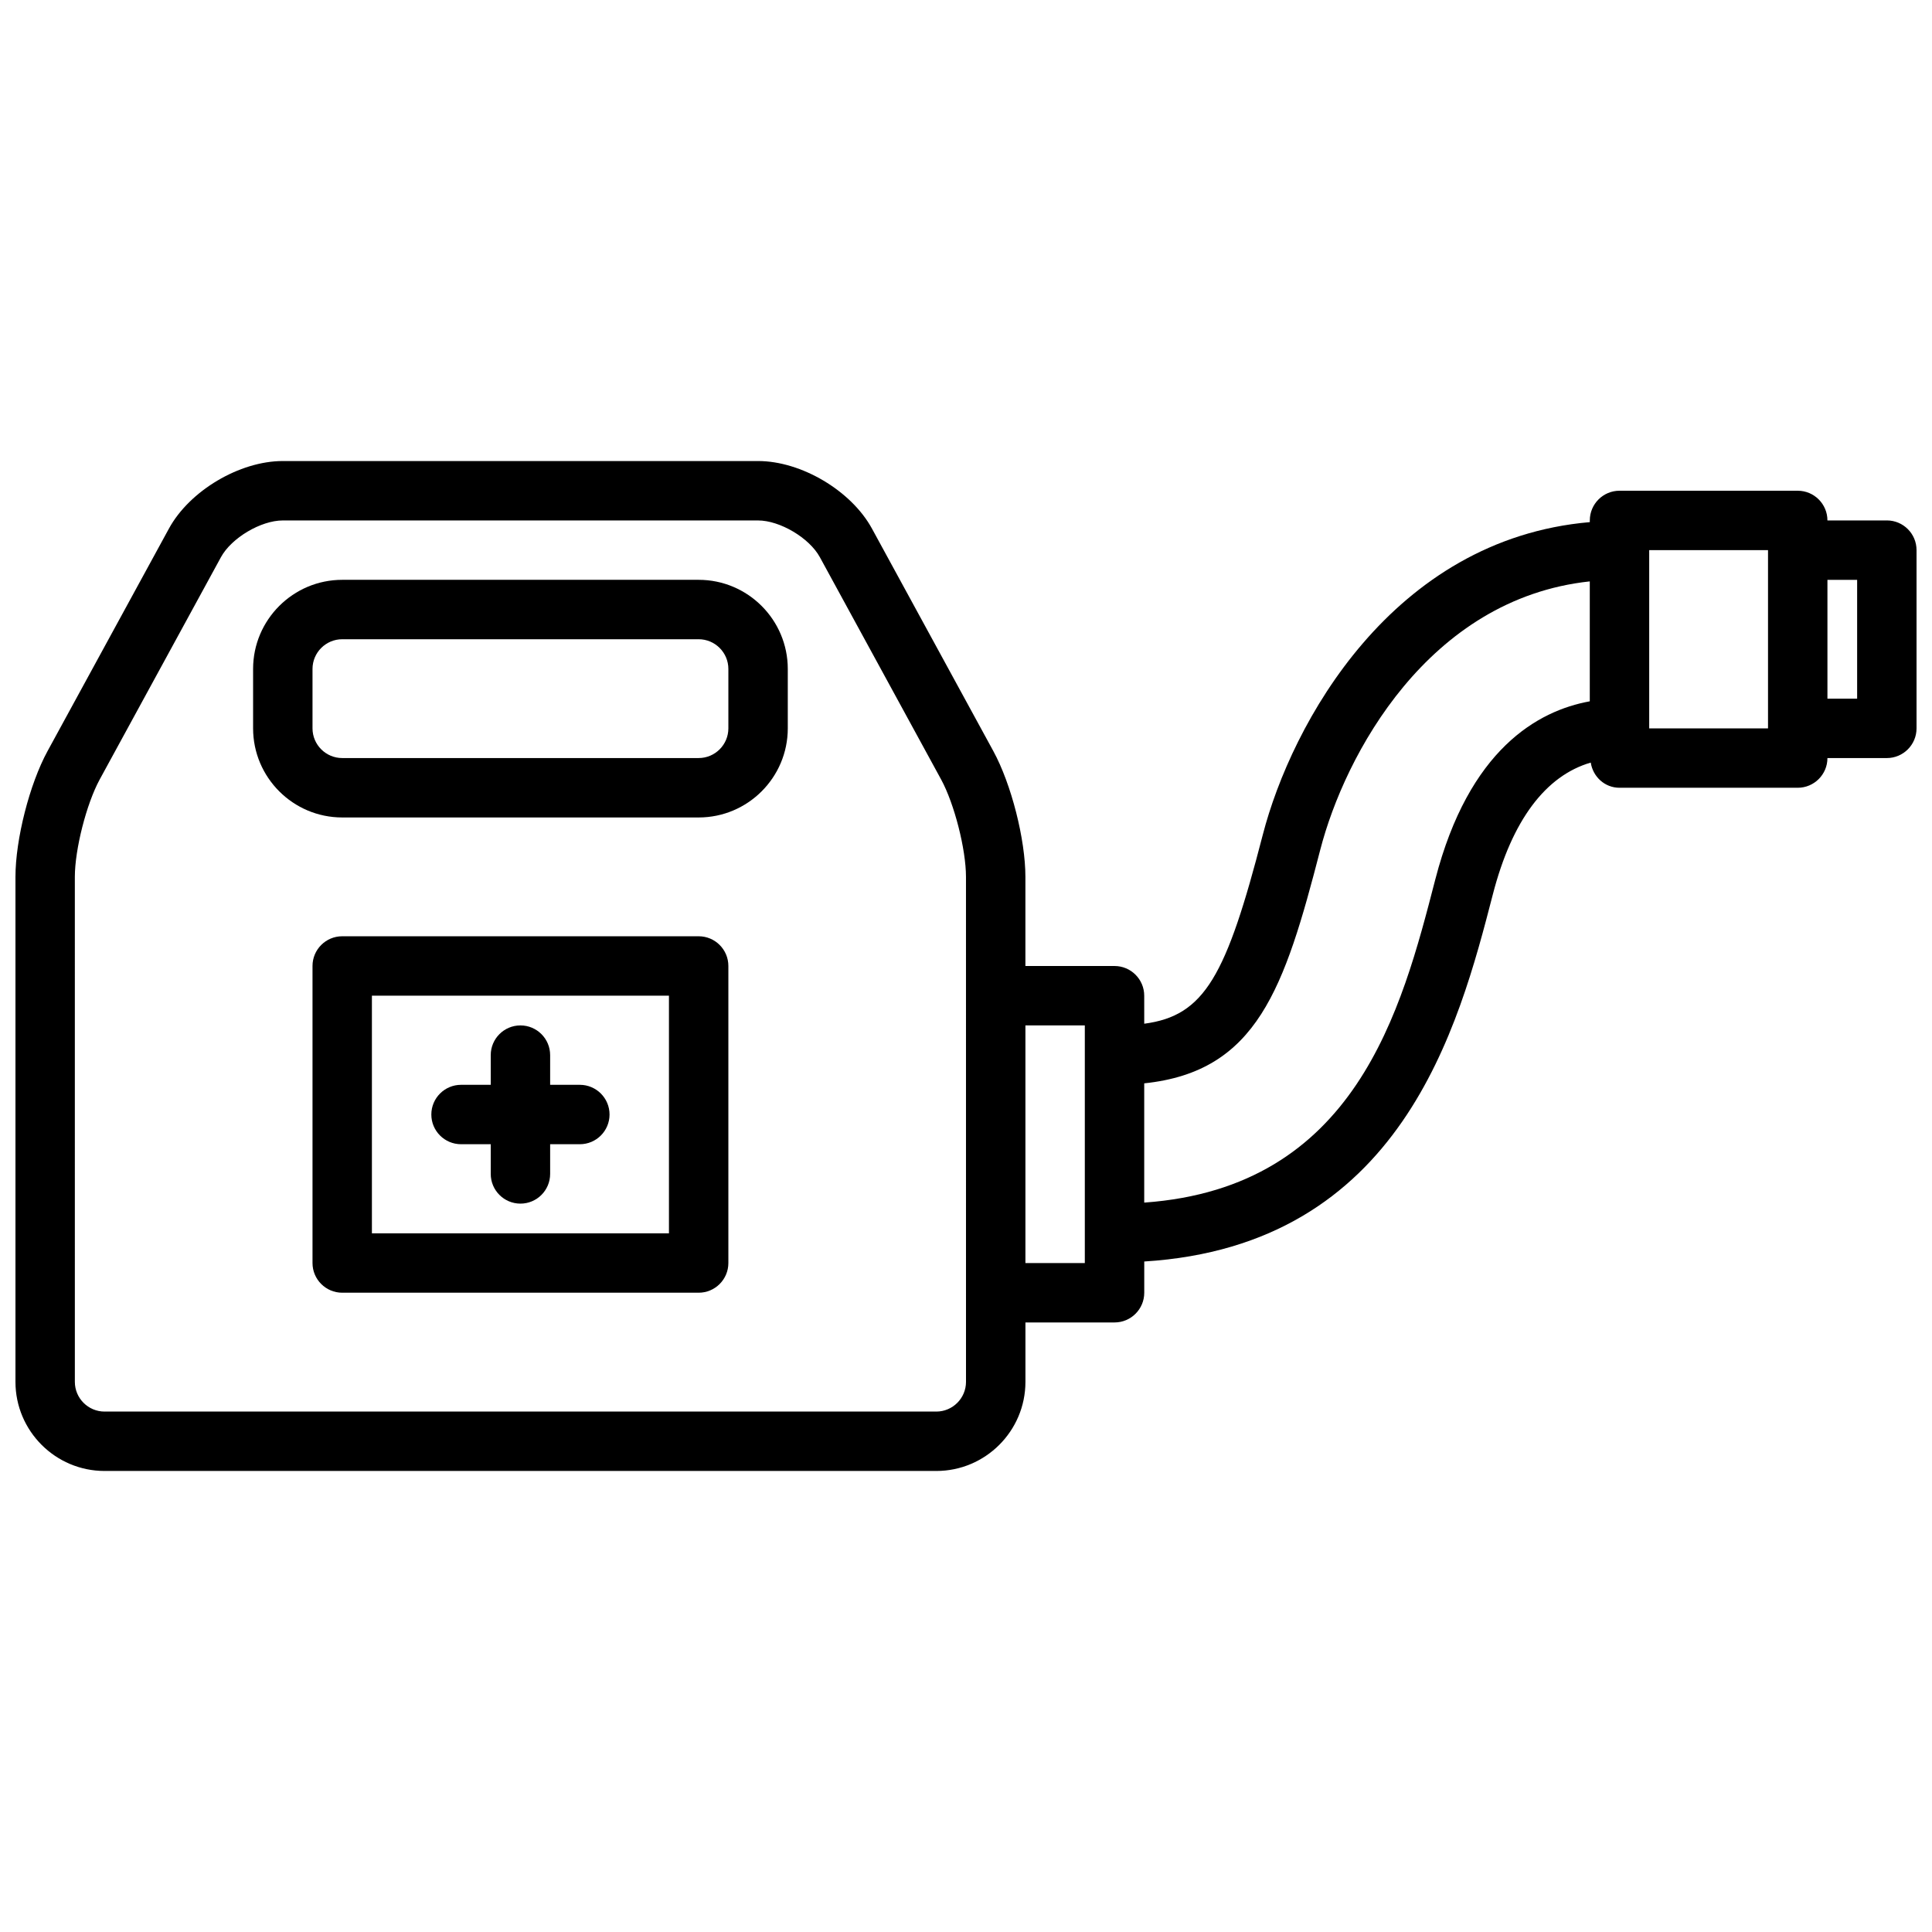
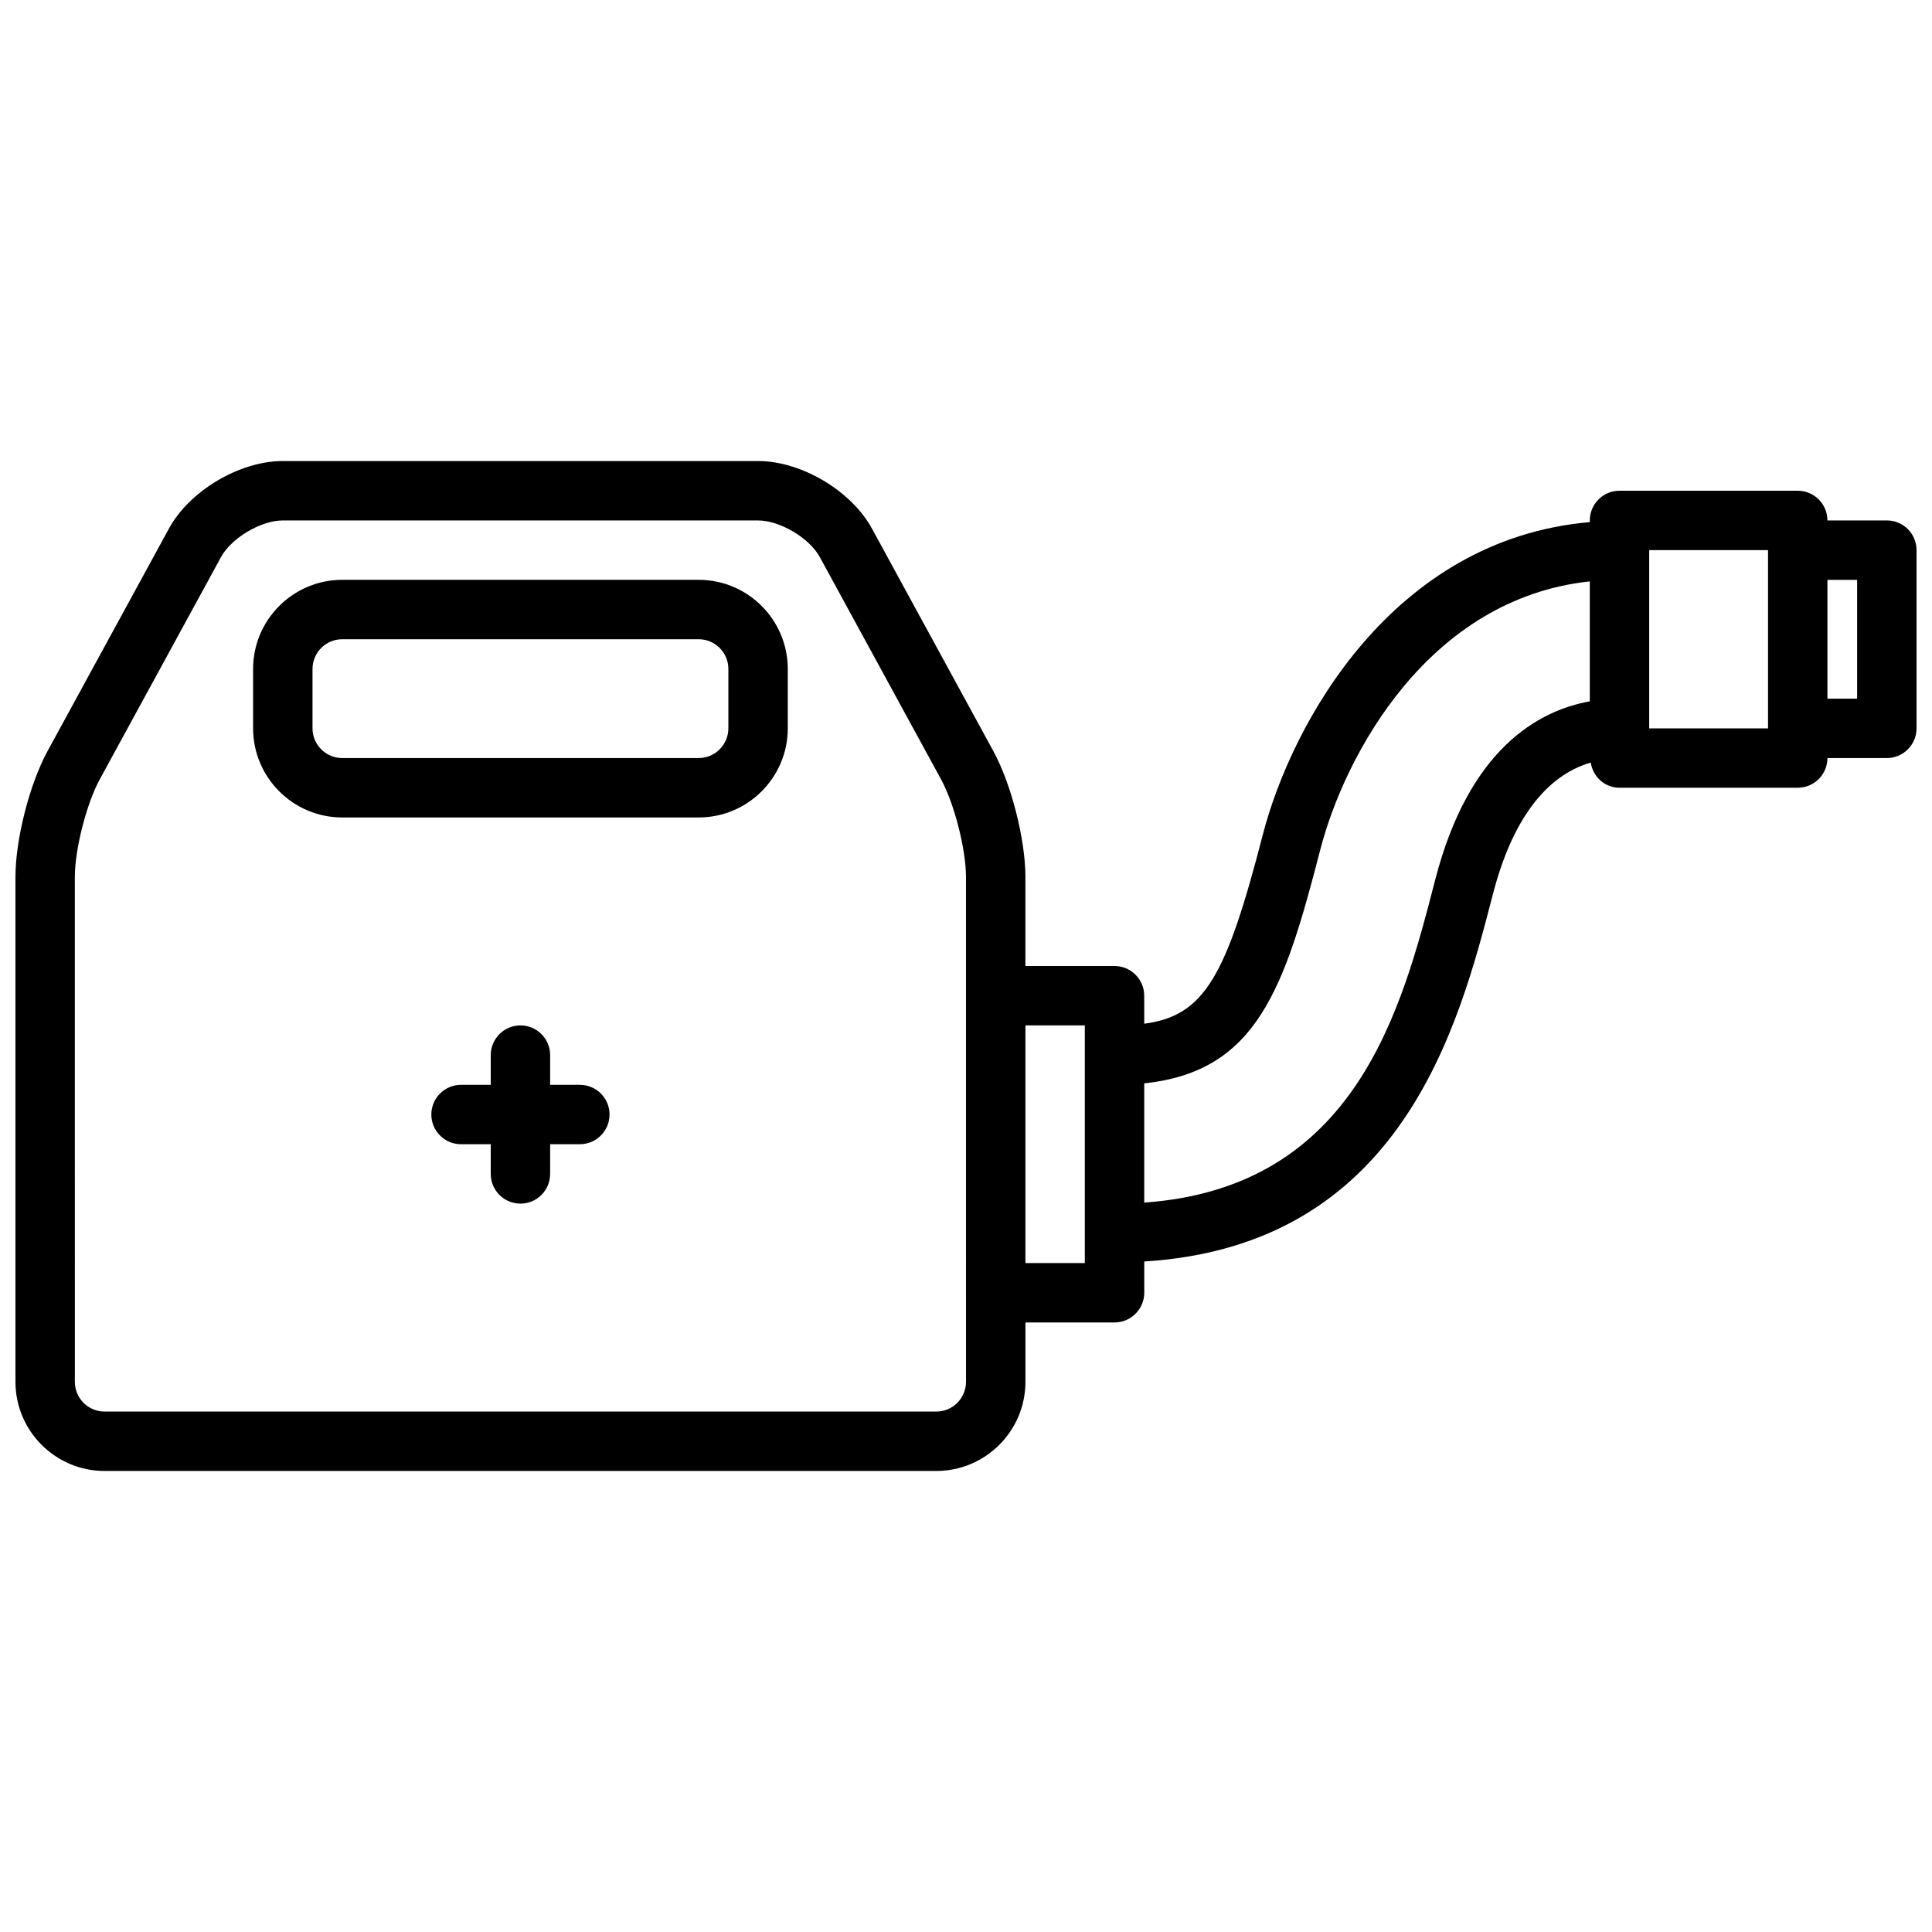
<svg xmlns="http://www.w3.org/2000/svg" width="800px" height="800px" version="1.1" viewBox="144 144 512 512">
  <defs>
    <clipPath id="a">
      <path d="m148.09 266h503.81v268h-503.81z" />
    </clipPath>
  </defs>
  <path d="m329.15 297.66h-94.461c-13.02 0-23.617 10.598-23.617 23.617v15.742c0 13.02 10.598 23.617 23.617 23.617h94.465c13.02 0 23.617-10.598 23.617-23.617v-15.742c-0.004-13.023-10.598-23.617-23.621-23.617zm7.875 39.359c0 4.336-3.535 7.871-7.871 7.871h-94.465c-4.336 0-7.871-3.535-7.871-7.871v-15.742c0-4.336 3.535-7.871 7.871-7.871h94.465c4.336 0 7.871 3.535 7.871 7.871z" />
  <g clip-path="url(#a)">
    <path d="m644.03 281.92h-15.742c0-4.344-3.527-7.871-7.871-7.871h-47.23c-4.344 0-7.871 3.527-7.871 7.871v0.449c-52.371 4.535-79.051 53.387-86.672 82.883-9.66 37.391-15.375 47.934-31.41 50.043l-0.004-7.422c0-4.344-3.527-7.871-7.871-7.871h-23.617v-23.617c0-9.949-3.731-24.594-8.5-33.34l-32.156-58.945c-5.473-10.051-18.738-17.922-30.191-17.922h-125.95c-11.453 0-24.719 7.871-30.188 17.926l-32.16 58.949c-4.769 8.738-8.5 23.383-8.5 33.332v133.82c0 13.02 10.598 23.617 23.617 23.617h220.42c13.02 0 23.617-10.598 23.617-23.617v-15.742h23.617c4.344 0 7.871-3.527 7.871-7.871v-8.281c68.133-4.219 83.293-62.109 92.387-97.312 5.07-19.625 13.988-31.434 25.938-34.906 0.586 3.754 3.703 6.672 7.625 6.672h47.23c4.344 0 7.871-3.527 7.871-7.871h15.742c4.344 0 7.871-3.527 7.871-7.871v-47.23c0.004-4.348-3.523-7.875-7.867-7.875zm-244.03 228.29c0 4.336-3.535 7.871-7.871 7.871h-220.42c-4.336 0-7.871-3.535-7.871-7.871l-0.004-133.82c0-7.312 3.078-19.363 6.574-25.797l32.156-58.953c2.781-5.086 10.582-9.715 16.375-9.715h125.95c5.793 0 13.594 4.629 16.375 9.723l32.156 58.945c3.496 6.43 6.574 18.484 6.574 25.797zm31.488-31.488h-15.742v-62.977h15.742zm92.879-101.66c-8.957 34.691-21.078 81.648-77.137 85.641v-31.605c29.945-3.133 37.156-25.152 46.656-61.914 6.481-25.074 28.598-66.527 71.422-71.109v31.781c-13.75 2.496-32.02 12.703-40.941 47.207zm56.688-40.035v-47.23h31.488v47.23zm55.105-7.875h-7.871v-31.488h7.871z" />
  </g>
-   <path d="m329.15 392.12h-94.461c-4.344 0-7.871 3.527-7.871 7.871v78.719c0 4.344 3.527 7.871 7.871 7.871h94.465c4.344 0 7.871-3.527 7.871-7.871v-78.715c0-4.348-3.527-7.875-7.875-7.875zm-7.871 78.723h-78.719v-62.977h78.719z" />
  <path d="m266.18 447.23h7.871v7.871c0 4.344 3.527 7.871 7.871 7.871s7.871-3.527 7.871-7.871v-7.871h7.871c4.344 0 7.871-3.527 7.871-7.871s-3.527-7.871-7.871-7.871h-7.871v-7.871c0-4.344-3.527-7.871-7.871-7.871s-7.871 3.527-7.871 7.871v7.871h-7.871c-4.344 0-7.871 3.527-7.871 7.871-0.004 4.344 3.523 7.871 7.871 7.871z" />
</svg>